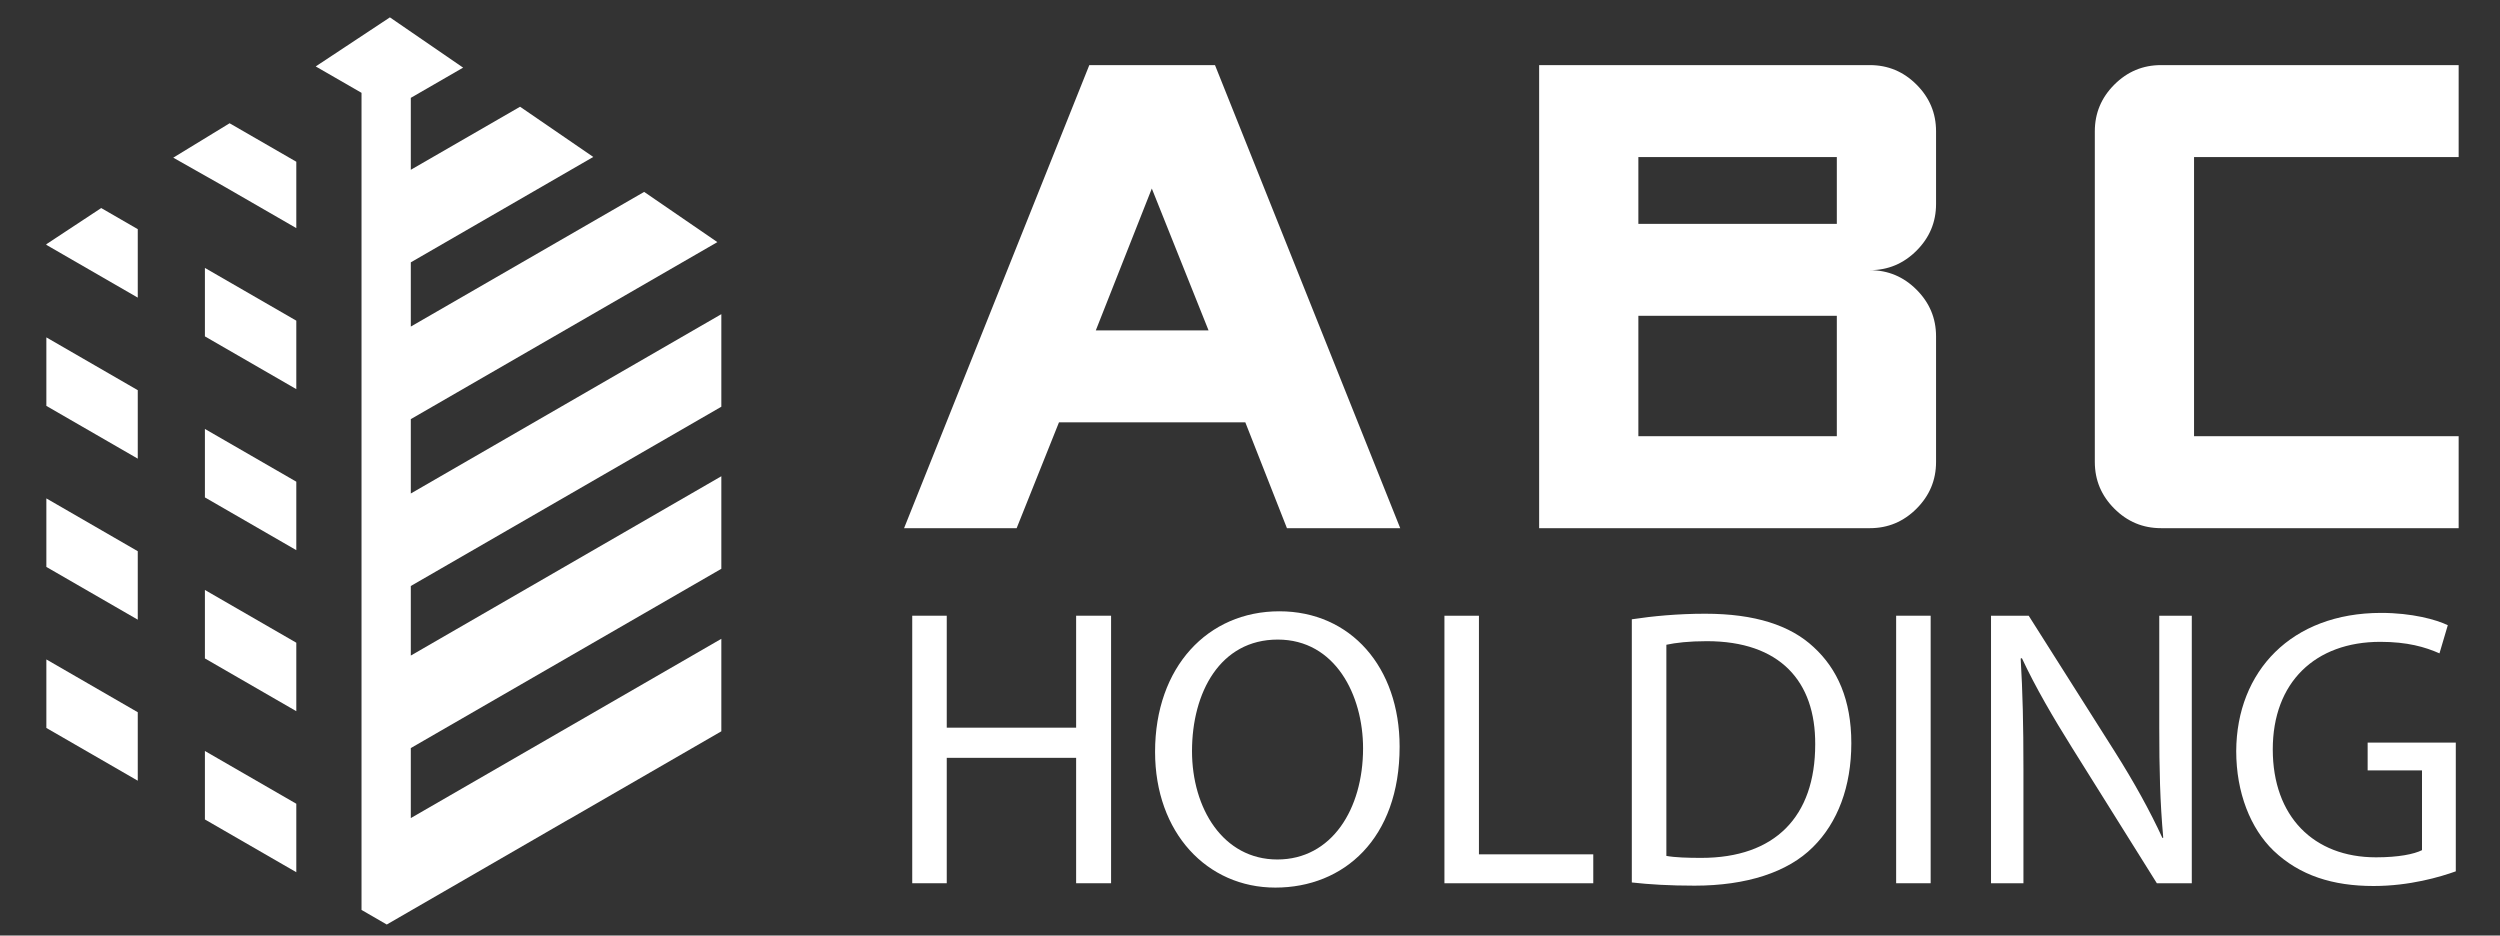
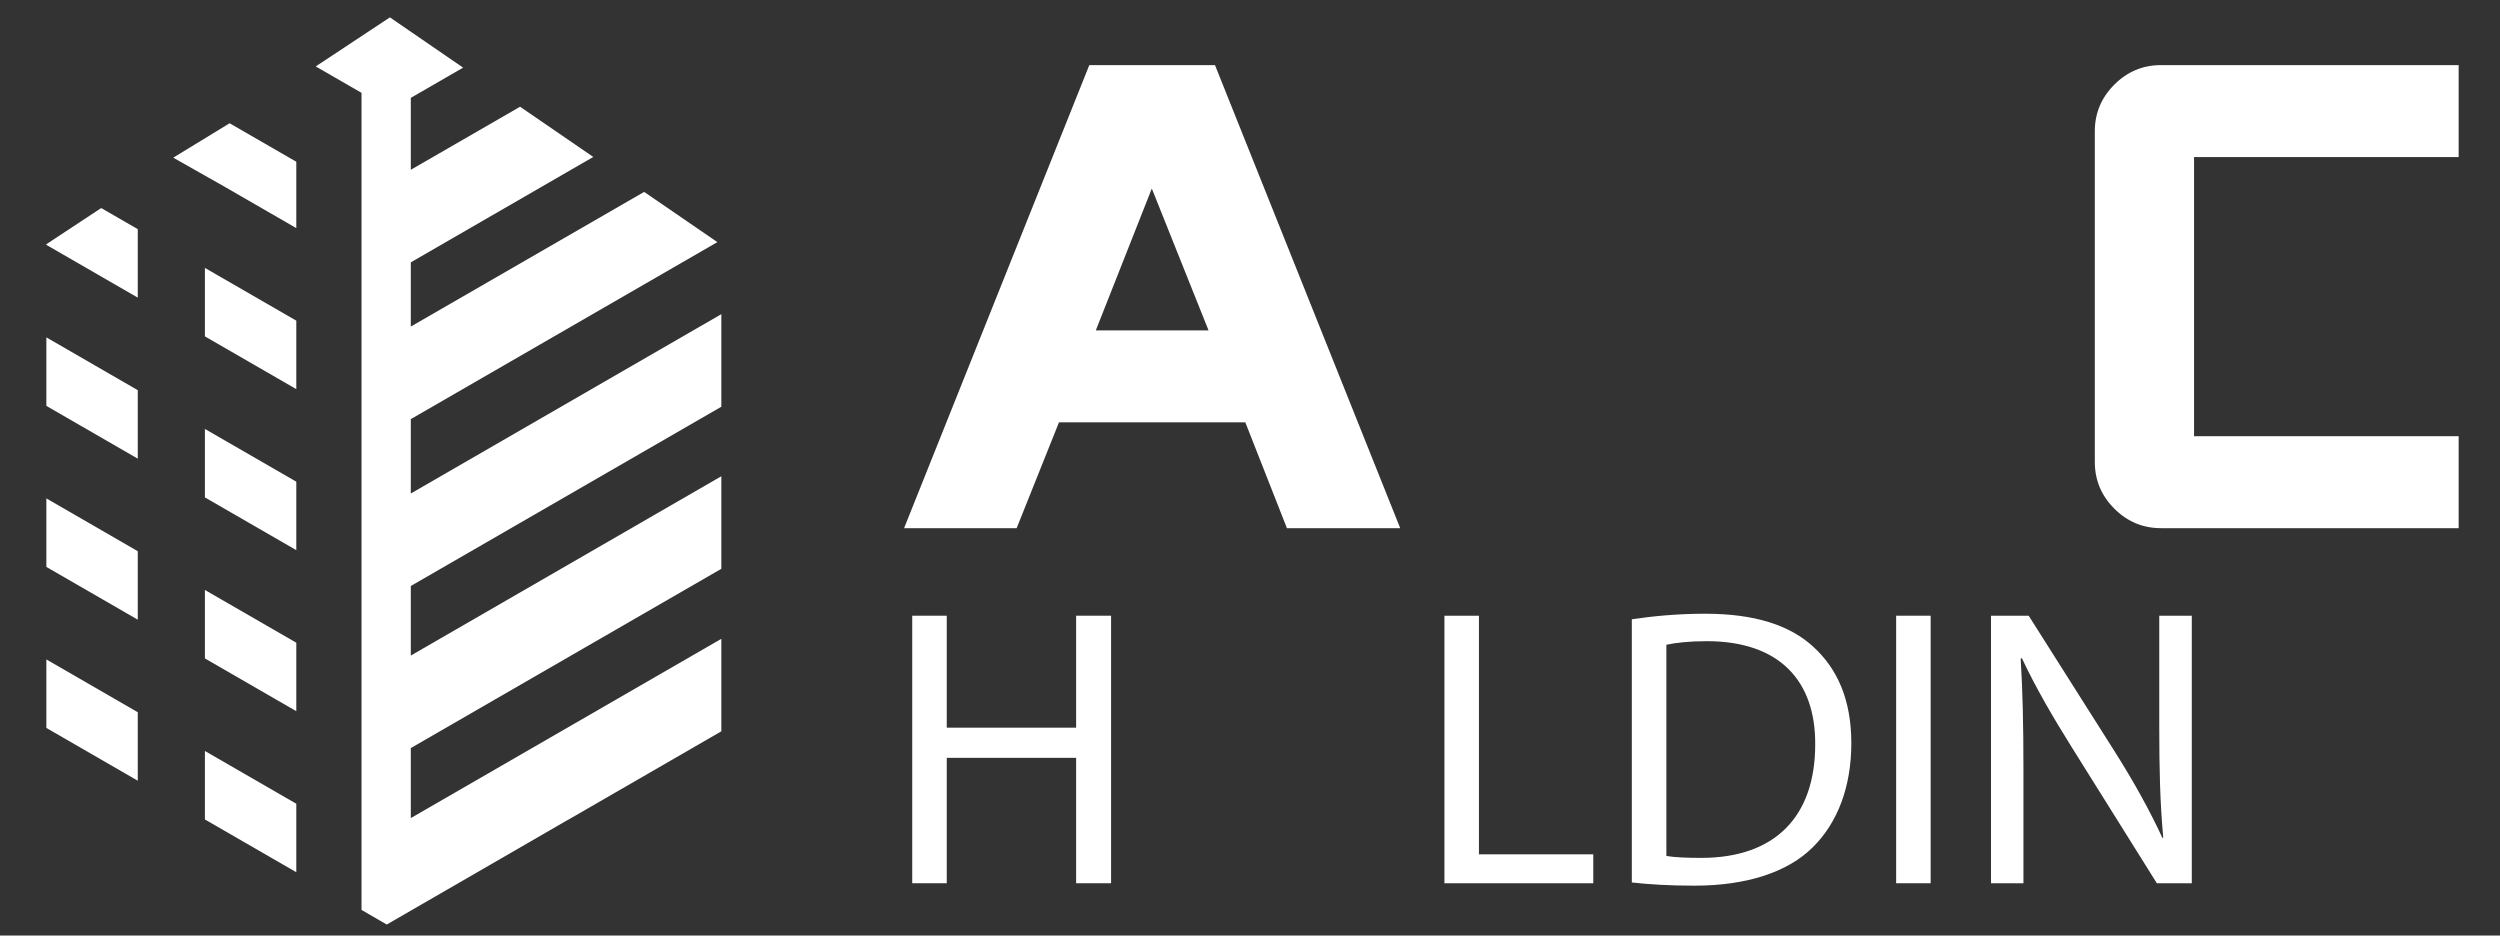
<svg xmlns="http://www.w3.org/2000/svg" id="Layer_1" data-name="Layer 1" viewBox="0 0 453.5 169.71">
  <rect x="0" y="0" width="453.5" height="169.71" fill="#333333" stroke="none" />
  <defs>
    <style>
      .cls-1 {
        fill: #fff;
        stroke-width: 0px;
      }
    </style>
  </defs>
  <polygon class="cls-1" points="37.17 136.23 37.17 148.65 53.75 158.22 53.75 145.8 37.17 136.23" />
  <polygon class="cls-1" points="37.17 119.44 53.75 129.01 53.75 116.59 37.17 107.02 37.17 119.44" />
  <polygon class="cls-1" points="8.41 132.05 24.99 141.62 24.99 129.2 8.41 119.62 8.41 132.05" />
  <polygon class="cls-1" points="37.17 61.02 53.75 70.59 53.75 58.17 37.17 48.6 37.17 61.02" />
  <polygon class="cls-1" points="24.99 70.78 8.41 61.2 8.41 73.63 24.99 83.2 24.99 70.78" />
  <polygon class="cls-1" points="24.99 99.99 8.41 90.41 8.41 102.84 24.99 112.41 24.99 99.99" />
  <polygon class="cls-1" points="37.17 90.23 53.75 99.8 53.75 87.38 37.17 77.81 37.17 90.23" />
  <polygon class="cls-1" points="8.41 44.42 24.99 53.99 24.99 41.57 18.36 37.74 8.41 44.3 8.41 44.42" />
  <polygon class="cls-1" points="53.75 29.34 41.65 22.36 31.43 28.6 40.63 33.81 53.75 41.38 53.75 29.34" />
  <polygon class="cls-1" points="130.85 73.78 130.85 56.99 74.52 89.52 74.52 76.03 130.13 43.92 116.85 34.81 74.52 59.24 74.52 47.59 107.62 28.47 94.34 19.36 74.52 30.8 74.52 17.75 84.01 12.27 70.73 3.15 57.27 12.05 65.58 16.84 65.58 165.06 70.16 167.71 74.52 165.19 74.52 165.19 83.47 160.02 103.14 148.65 103.15 148.66 130.85 132.66 130.85 115.88 74.52 148.4 74.52 135.7 130.85 103.18 130.85 86.39 74.52 118.92 74.52 106.3 130.85 73.78" />
  <g>
    <path class="cls-1" d="M254,95.81h-20.55l-7.55-19.2h-33.8l-7.68,19.2h-20.42L197.6,11.81h22.8l33.6,84ZM219.23,59.93l-10.29-25.73-10.16,25.73h20.46Z" />
-     <path class="cls-1" d="M351.2,83.81c0,3.28-1.18,6.1-3.54,8.46-2.36,2.36-5.18,3.54-8.46,3.54h-60V11.81h60c3.28,0,6.1,1.18,8.46,3.54,2.36,2.36,3.54,5.18,3.54,8.46v13.2c0,3.28-1.18,6.1-3.54,8.46-2.36,2.36-5.18,3.54-8.46,3.54,3.28,0,6.1,1.18,8.46,3.54,2.36,2.36,3.54,5.18,3.54,8.46v22.8ZM333.2,40.61v-12.12h-36v12.12h36ZM333.2,79.13v-21.84h-36v21.84h36Z" />
    <path class="cls-1" d="M446,95.81h-54c-3.28,0-6.1-1.18-8.46-3.54-2.36-2.36-3.54-5.18-3.54-8.46V23.81c0-3.28,1.18-6.1,3.54-8.46,2.36-2.36,5.18-3.54,8.46-3.54h54v16.68h-48v50.64h48v16.68Z" />
  </g>
  <g>
    <path class="cls-1" d="M171.74,111.69v20.31h23.47v-20.31h6.34v48.53h-6.34v-22.75h-23.47v22.75h-6.26v-48.53h6.26Z" />
-     <path class="cls-1" d="M253.89,135.45c0,16.71-10.15,25.56-22.54,25.56s-21.82-9.94-21.82-24.63c0-15.41,9.58-25.49,22.54-25.49s21.82,10.15,21.82,24.55ZM216.23,136.25c0,10.37,5.62,19.66,15.48,19.66s15.55-9.14,15.55-20.16c0-9.65-5.04-19.73-15.48-19.73s-15.55,9.58-15.55,20.23Z" />
    <path class="cls-1" d="M262.02,111.69h6.26v43.28h20.74v5.26h-27v-48.53Z" />
    <path class="cls-1" d="M296.01,112.34c3.82-.58,8.35-1.01,13.32-1.01,9,0,15.41,2.09,19.66,6.05,4.32,3.96,6.84,9.58,6.84,17.43s-2.45,14.4-6.98,18.87c-4.54,4.54-12.03,6.98-21.46,6.98-4.46,0-8.21-.22-11.38-.58v-47.74ZM302.27,155.26c1.58.29,3.89.36,6.34.36,13.39,0,20.67-7.49,20.67-20.59.07-11.45-6.41-18.72-19.66-18.72-3.24,0-5.69.29-7.34.65v38.31Z" />
    <path class="cls-1" d="M350.22,111.69v48.53h-6.26v-48.53h6.26Z" />
    <path class="cls-1" d="M361.17,160.23v-48.53h6.84l15.55,24.55c3.6,5.69,6.41,10.8,8.71,15.77l.14-.07c-.58-6.48-.72-12.39-.72-19.95v-20.31h5.9v48.53h-6.34l-15.41-24.63c-3.38-5.4-6.62-10.95-9.07-16.2l-.22.07c.36,6.12.5,11.95.5,20.02v20.74h-5.9Z" />
-     <path class="cls-1" d="M445.48,158.06c-2.81,1.01-8.35,2.66-14.91,2.66-7.34,0-13.39-1.87-18.15-6.41-4.18-4.03-6.77-10.51-6.77-18.07.07-14.47,10.01-25.06,26.28-25.06,5.62,0,10.01,1.22,12.1,2.23l-1.51,5.11c-2.59-1.15-5.83-2.09-10.73-2.09-11.81,0-19.51,7.34-19.51,19.51s7.42,19.58,18.72,19.58c4.1,0,6.91-.58,8.35-1.3v-14.47h-9.86v-5.04h15.99v23.33Z" />
  </g>
</svg>